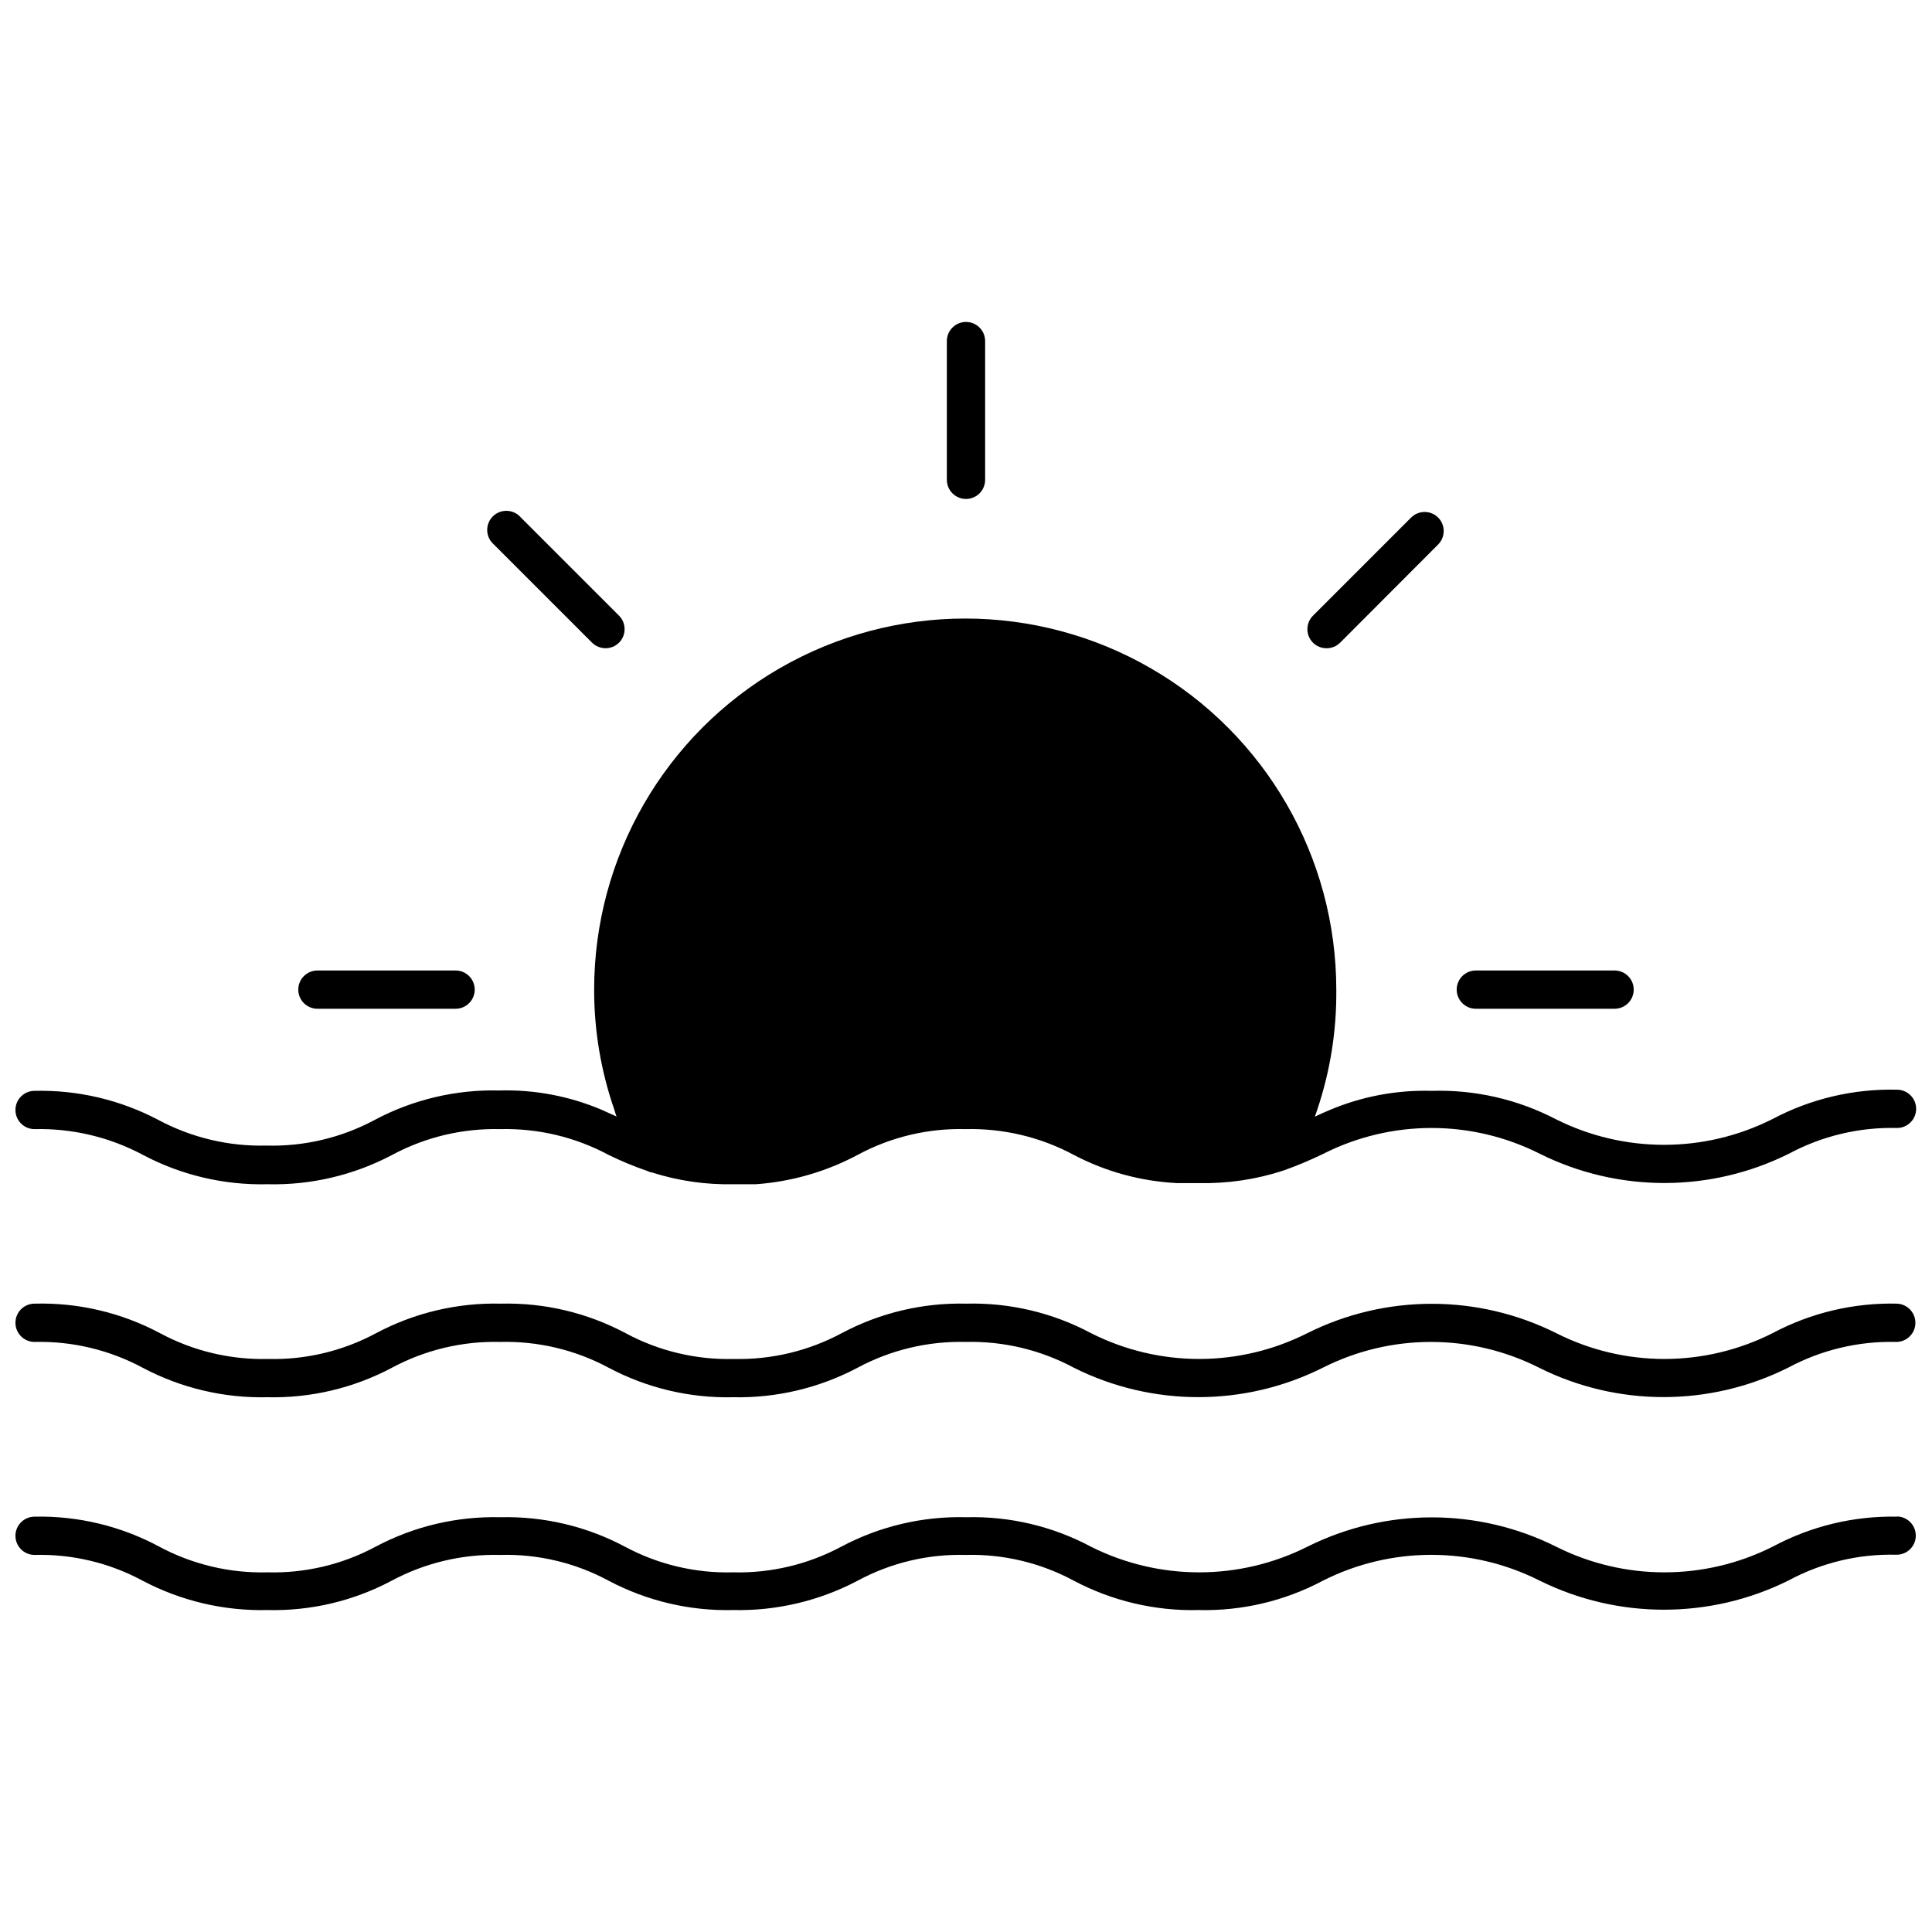
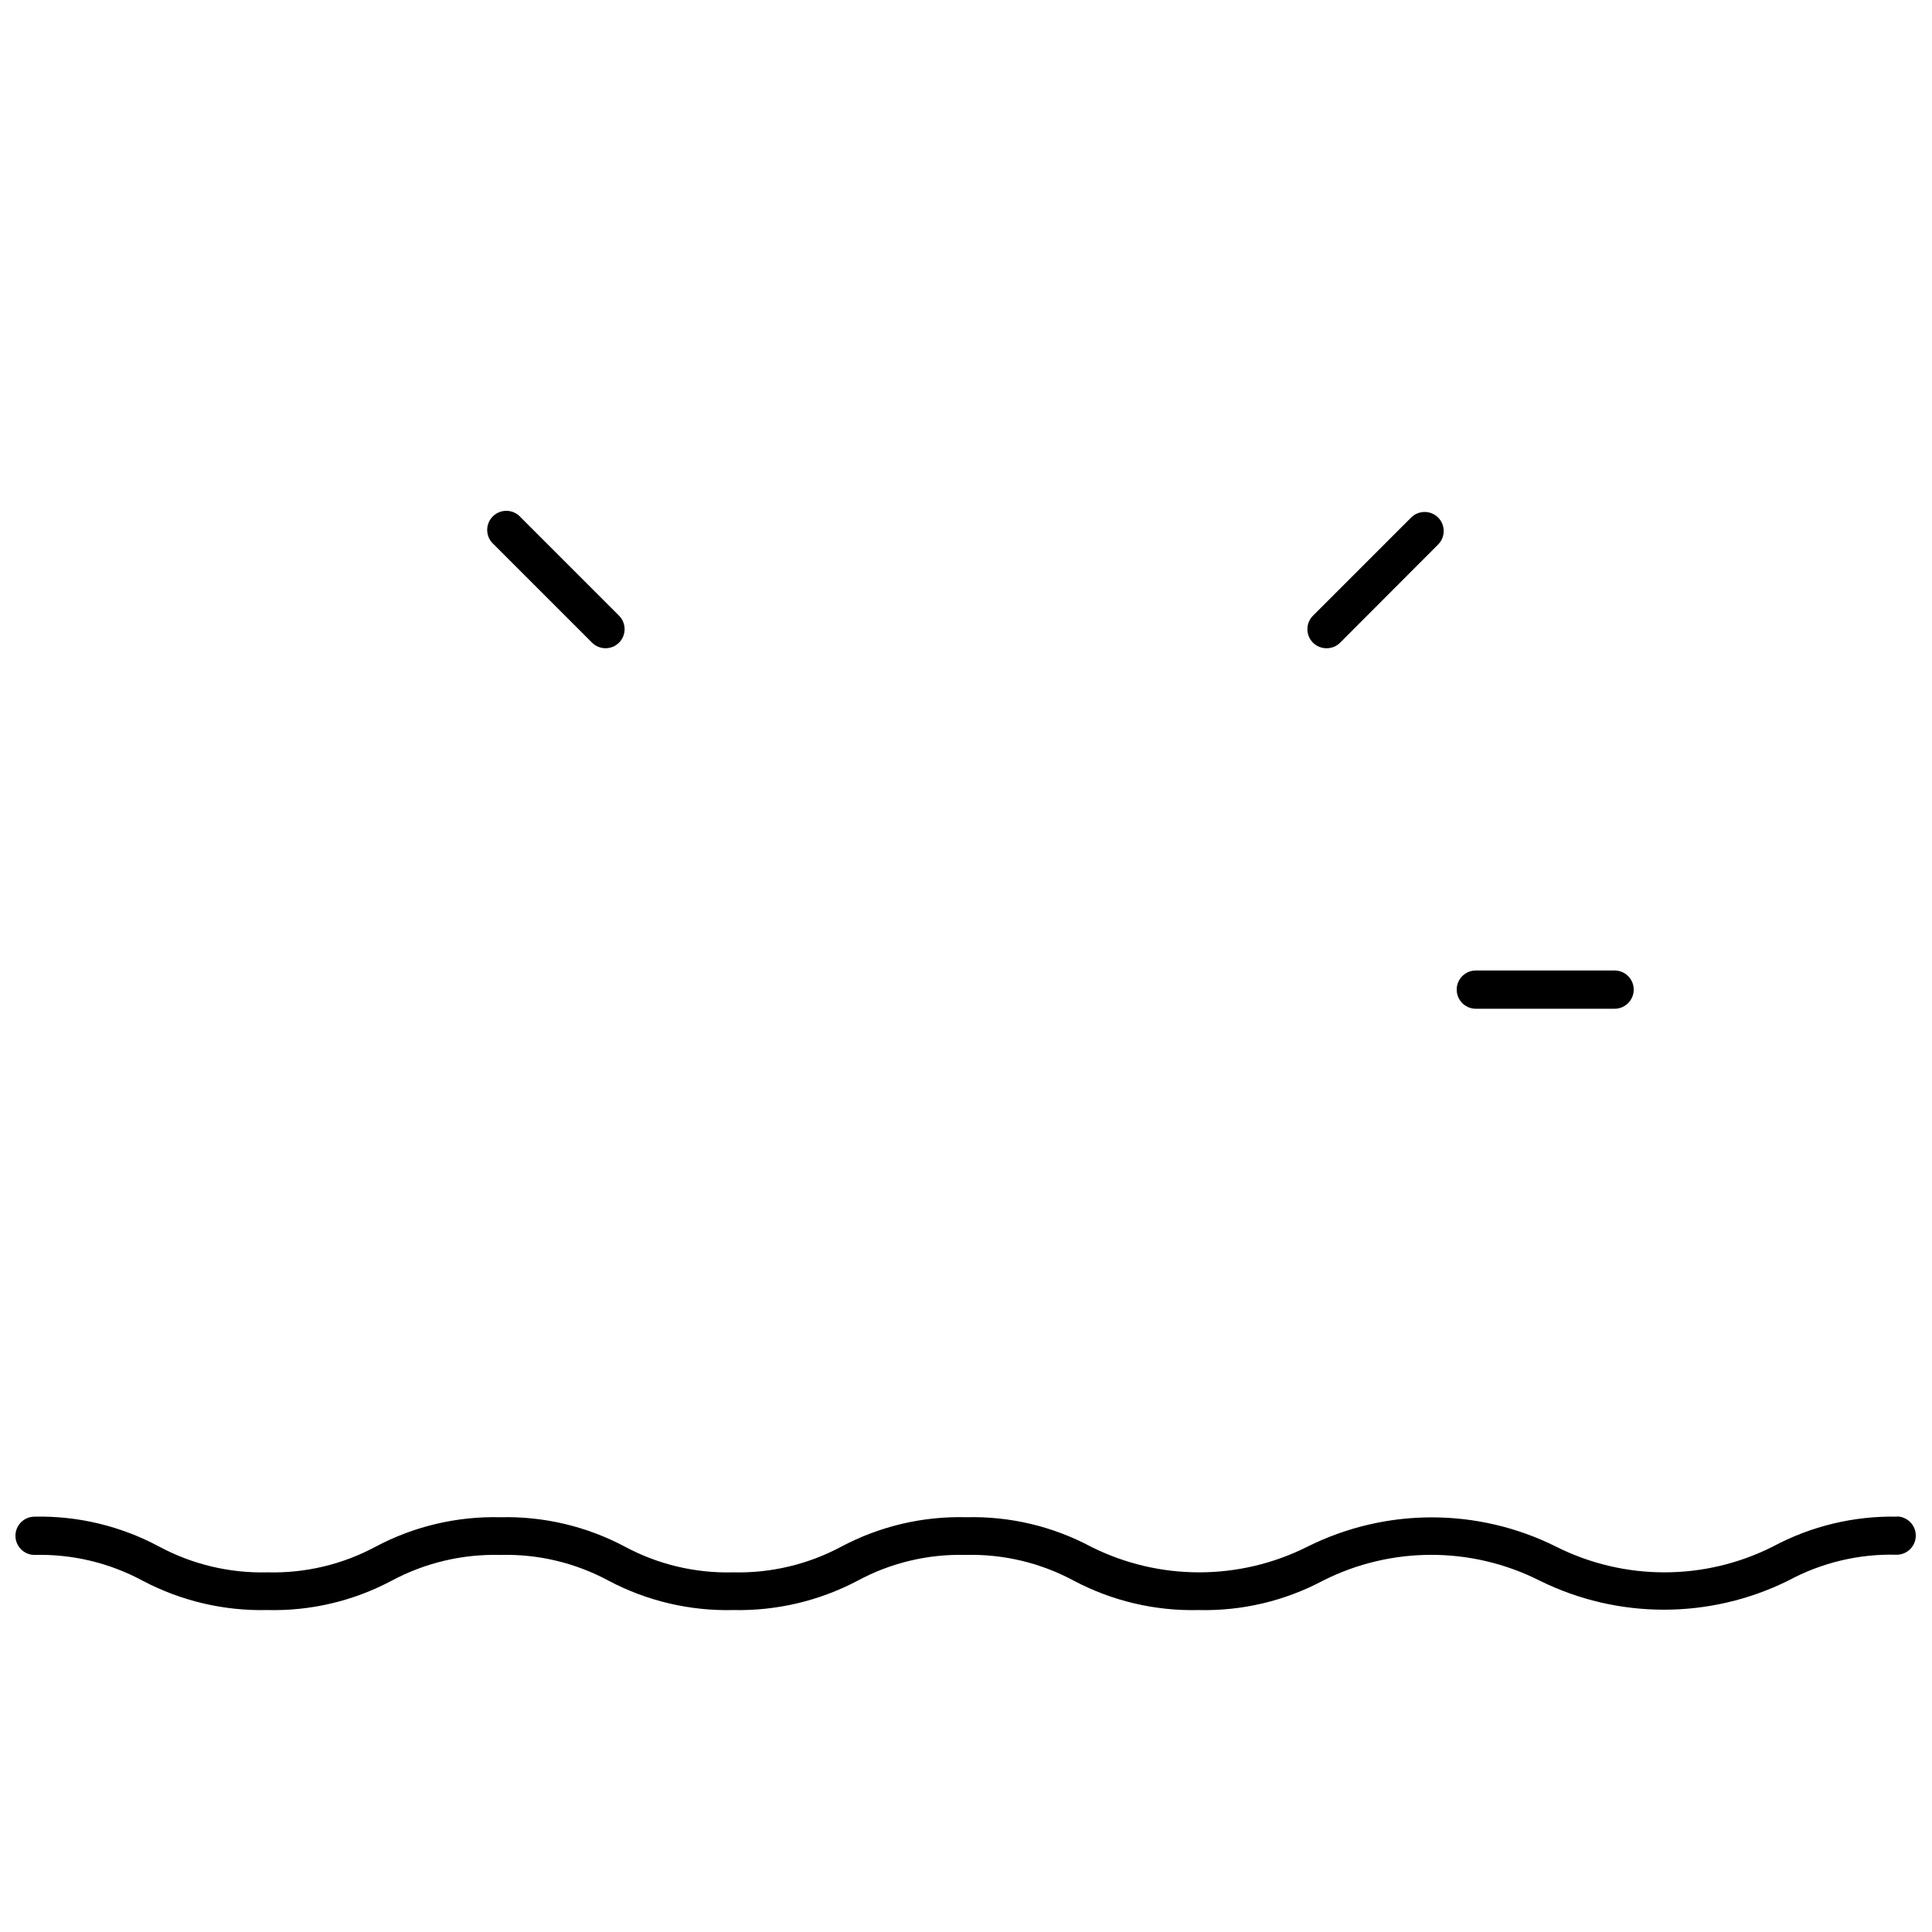
<svg xmlns="http://www.w3.org/2000/svg" width="800px" height="800px" version="1.1" viewBox="144 144 512 512">
  <defs>
    <clipPath id="c">
-       <path d="m148.09 307h503.81v151h-503.81z" />
-     </clipPath>
+       </clipPath>
    <clipPath id="b">
-       <path d="m148.09 489h503.81v26h-503.81z" />
-     </clipPath>
+       </clipPath>
    <clipPath id="a">
      <path d="m148.09 545h503.81v26h-503.81z" />
    </clipPath>
  </defs>
  <g clip-path="url(#c)">
    <path d="m153.16 443.23c10.016-0.238 19.922 2.121 28.758 6.848 10.141 5.363 21.492 8.035 32.965 7.758 11.488 0.281 22.855-2.391 33.016-7.758 8.797-4.731 18.672-7.09 28.652-6.848 10.02-0.254 19.93 2.106 28.758 6.848 3.293 1.609 6.68 3.016 10.145 4.207 0.445 0.227 0.922 0.383 1.418 0.457 6.949 2.203 14.215 3.25 21.504 3.094h5.934c9.422-0.672 18.598-3.316 26.93-7.758 8.789-4.75 18.668-7.113 28.656-6.848 10-0.246 19.891 2.113 28.703 6.848 8.449 4.43 17.758 6.973 27.285 7.453h5.781c7.59 0.168 15.148-0.945 22.367-3.297 3.633-1.281 7.188-2.773 10.648-4.461 18.051-9.129 39.363-9.129 57.41 0 20.766 10.316 45.164 10.316 65.93 0 8.812-4.734 18.707-7.094 28.707-6.848 2.801 0 5.07-2.269 5.07-5.07s-2.269-5.074-5.07-5.074c-11.512-0.285-22.902 2.406-33.066 7.812-18.047 9.062-39.312 9.062-57.359 0-10.148-5.277-21.48-7.859-32.914-7.508-9.254-0.258-18.453 1.469-26.98 5.07-1.371 0.559-2.688 1.168-3.957 1.773l0.609-1.773c3.465-10.273 5.18-21.055 5.07-31.898 0-35.133-18.742-67.598-49.168-85.164-30.426-17.566-67.914-17.566-98.34 0s-49.168 50.031-49.168 85.164c-0.012 10.859 1.805 21.645 5.375 31.898 0.156 0.586 0.344 1.16 0.559 1.727l-4.059-1.824h0.004c-8.547-3.606-17.762-5.332-27.031-5.074-11.496-0.281-22.867 2.41-33.02 7.812-8.797 4.719-18.672 7.062-28.652 6.793-9.98 0.254-19.852-2.086-28.656-6.793-10.098-5.328-21.395-7.984-32.812-7.711-2.801 0-5.07 2.269-5.07 5.07 0 2.805 2.269 5.074 5.07 5.074z" />
  </g>
  <g clip-path="url(#b)">
    <path d="m646.83 489.48c-11.512-0.285-22.902 2.406-33.066 7.812-18.031 9.129-39.328 9.129-57.359 0-20.754-10.363-45.176-10.363-65.93 0-18.031 9.129-39.332 9.129-57.359 0-10.145-5.414-21.523-8.105-33.016-7.812-11.496-0.281-22.867 2.41-33.016 7.812-8.797 4.727-18.672 7.086-28.656 6.848-9.984 0.254-19.863-2.109-28.656-6.848-10.148-5.402-21.52-8.094-33.016-7.812-11.508-0.285-22.898 2.406-33.066 7.812-8.789 4.738-18.668 7.102-28.652 6.848-9.984 0.246-19.859-2.113-28.656-6.848-10.207-5.438-21.656-8.129-33.219-7.812-2.801 0-5.07 2.273-5.07 5.074 0 2.801 2.269 5.07 5.07 5.07 9.984-0.238 19.859 2.121 28.656 6.848 10.156 5.383 21.523 8.074 33.016 7.809 11.492 0.27 22.863-2.418 33.016-7.809 8.812-4.734 18.703-7.094 28.703-6.848 10.02-0.258 19.93 2.102 28.758 6.848 10.152 5.391 21.523 8.078 33.016 7.809 11.457 0.242 22.785-2.449 32.914-7.809 8.797-4.727 18.672-7.086 28.656-6.848 10-0.246 19.891 2.113 28.703 6.848 20.75 10.379 45.18 10.379 65.93 0 18.031-9.129 39.332-9.129 57.359 0 20.758 10.363 45.176 10.363 65.934 0 8.812-4.734 18.703-7.094 28.703-6.848 2.801 0 5.07-2.269 5.07-5.07 0-2.801-2.269-5.074-5.07-5.074z" />
  </g>
  <g clip-path="url(#a)">
    <path d="m646.83 545.93c-11.523-0.238-22.914 2.504-33.066 7.961-18.047 9.062-39.312 9.062-57.359 0-20.754-10.363-45.176-10.363-65.93 0-18.047 9.062-39.316 9.062-57.359 0-10.145-5.414-21.523-8.105-33.016-7.809-11.547-0.309-22.977 2.383-33.168 7.809-8.805 4.707-18.676 7.051-28.656 6.797-9.98 0.266-19.855-2.074-28.652-6.797-10.152-5.402-21.523-8.09-33.02-7.809-11.508-0.285-22.898 2.402-33.066 7.809-8.797 4.723-18.672 7.062-28.652 6.797-9.98 0.258-19.855-2.082-28.656-6.797-10.148-5.461-21.539-8.207-33.066-7.961-2.801 0-5.07 2.269-5.07 5.07 0 2.801 2.269 5.07 5.07 5.07 9.988-0.262 19.867 2.098 28.656 6.848 10.164 5.356 21.527 8.027 33.016 7.762 11.496 0.293 22.871-2.398 33.016-7.812 8.82-4.711 18.711-7.051 28.703-6.797 10.023-0.281 19.938 2.082 28.758 6.848 10.16 5.371 21.527 8.043 33.016 7.762 11.453 0.25 22.781-2.422 32.914-7.762 8.785-4.754 18.668-7.117 28.656-6.848 10-0.27 19.898 2.094 28.703 6.848 10.16 5.371 21.527 8.043 33.016 7.762 11.496 0.285 22.871-2.402 33.016-7.812 18.039-9.094 39.324-9.094 57.359 0 20.773 10.293 45.16 10.293 65.93 0 8.805-4.754 18.703-7.117 28.707-6.848 2.801 0 5.07-2.269 5.07-5.07s-2.269-5.07-5.07-5.07z" />
  </g>
-   <path d="m400 276.23c1.344 0 2.633-0.535 3.586-1.484 0.949-0.953 1.484-2.242 1.484-3.586v-36.77c0-2.801-2.269-5.07-5.07-5.07s-5.074 2.269-5.074 5.07v36.77c0 1.344 0.535 2.633 1.488 3.586 0.949 0.949 2.238 1.484 3.586 1.484z" />
  <path d="m495.55 315.79c1.348 0.008 2.644-0.52 3.602-1.473l25.965-26.016c1.969-1.977 1.969-5.172 0-7.152-1.977-1.965-5.172-1.965-7.148 0l-26.02 26.02c-1.965 1.977-1.965 5.172 0 7.148 0.957 0.953 2.254 1.48 3.602 1.473z" />
  <path d="m535.11 411.33h36.77c2.801 0 5.07-2.269 5.07-5.07s-2.269-5.07-5.07-5.07h-36.77c-2.801 0-5.07 2.269-5.07 5.07s2.269 5.07 5.07 5.07z" />
-   <path d="m228.12 411.33h36.613c2.801 0 5.074-2.269 5.074-5.07s-2.273-5.07-5.074-5.07h-36.613c-2.805 0-5.074 2.269-5.074 5.07s2.269 5.07 5.074 5.07z" />
  <path d="m300.9 314.31c1.98 1.969 5.176 1.969 7.152 0 1.965-1.977 1.965-5.172 0-7.148l-26.016-26.016v-0.004c-0.922-1.07-2.246-1.711-3.656-1.766-1.414-0.055-2.785 0.48-3.785 1.48-0.996 1-1.535 2.371-1.48 3.781 0.055 1.414 0.695 2.738 1.77 3.656z" />
</svg>